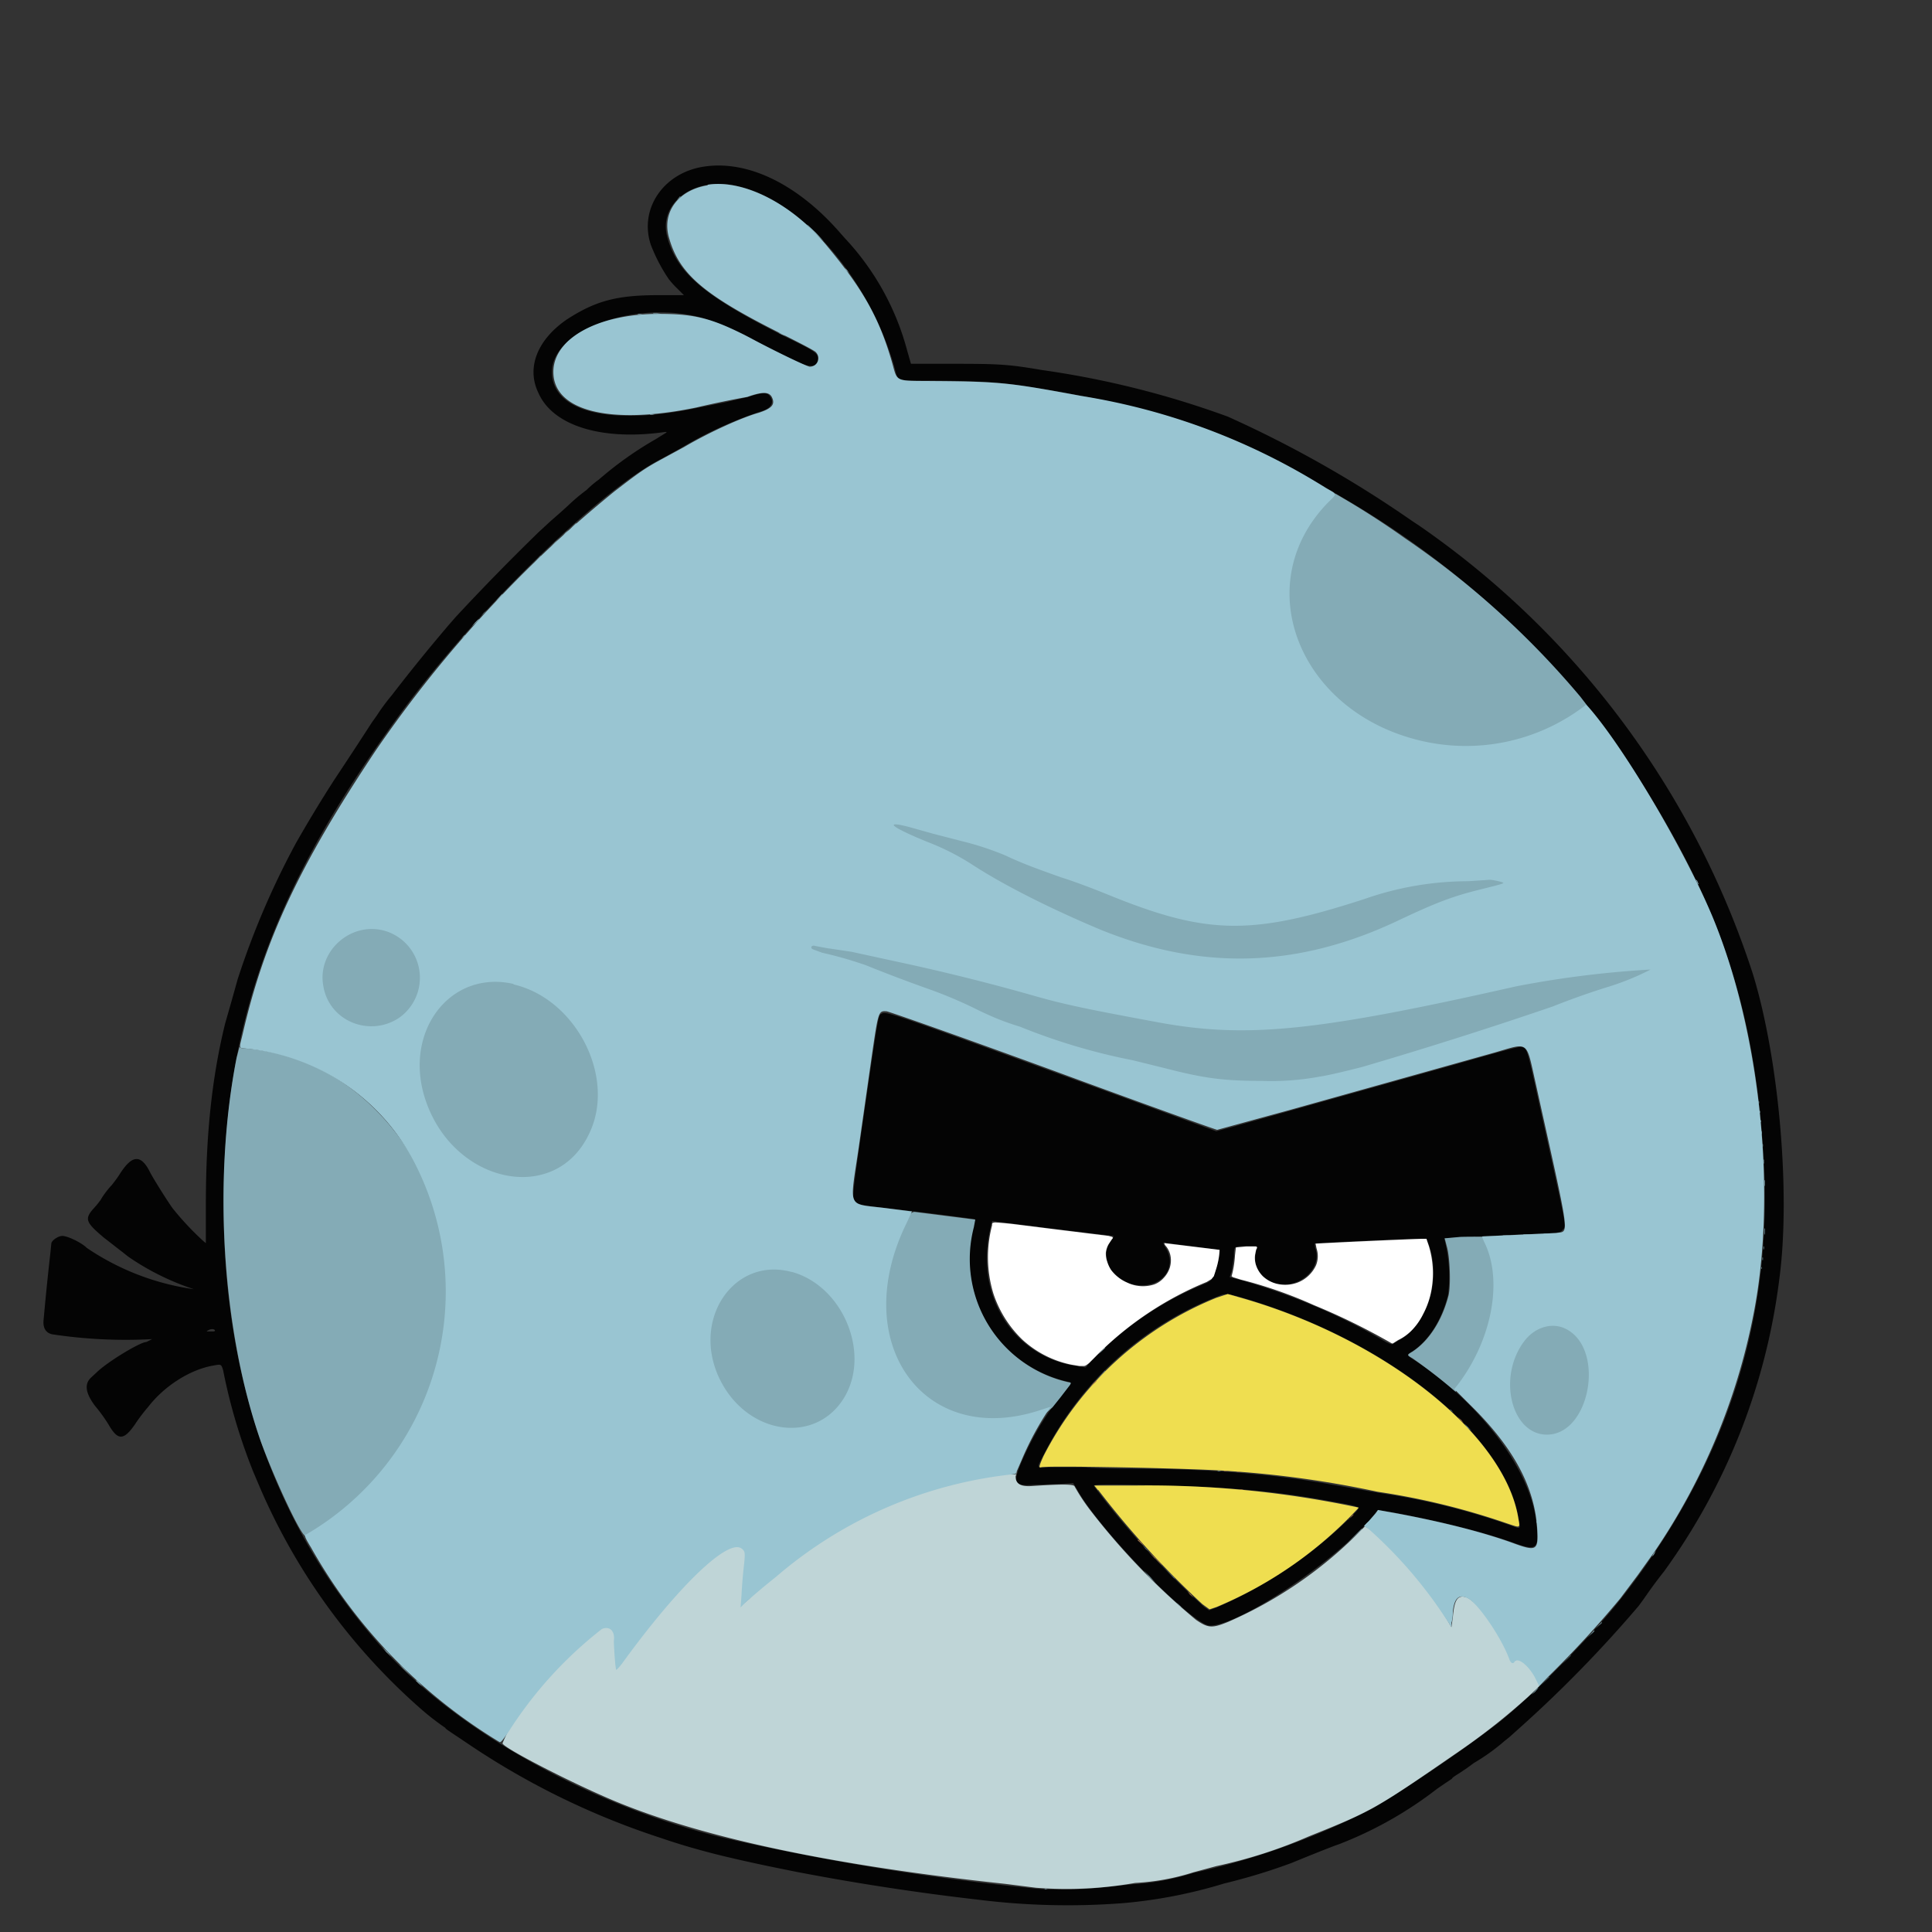
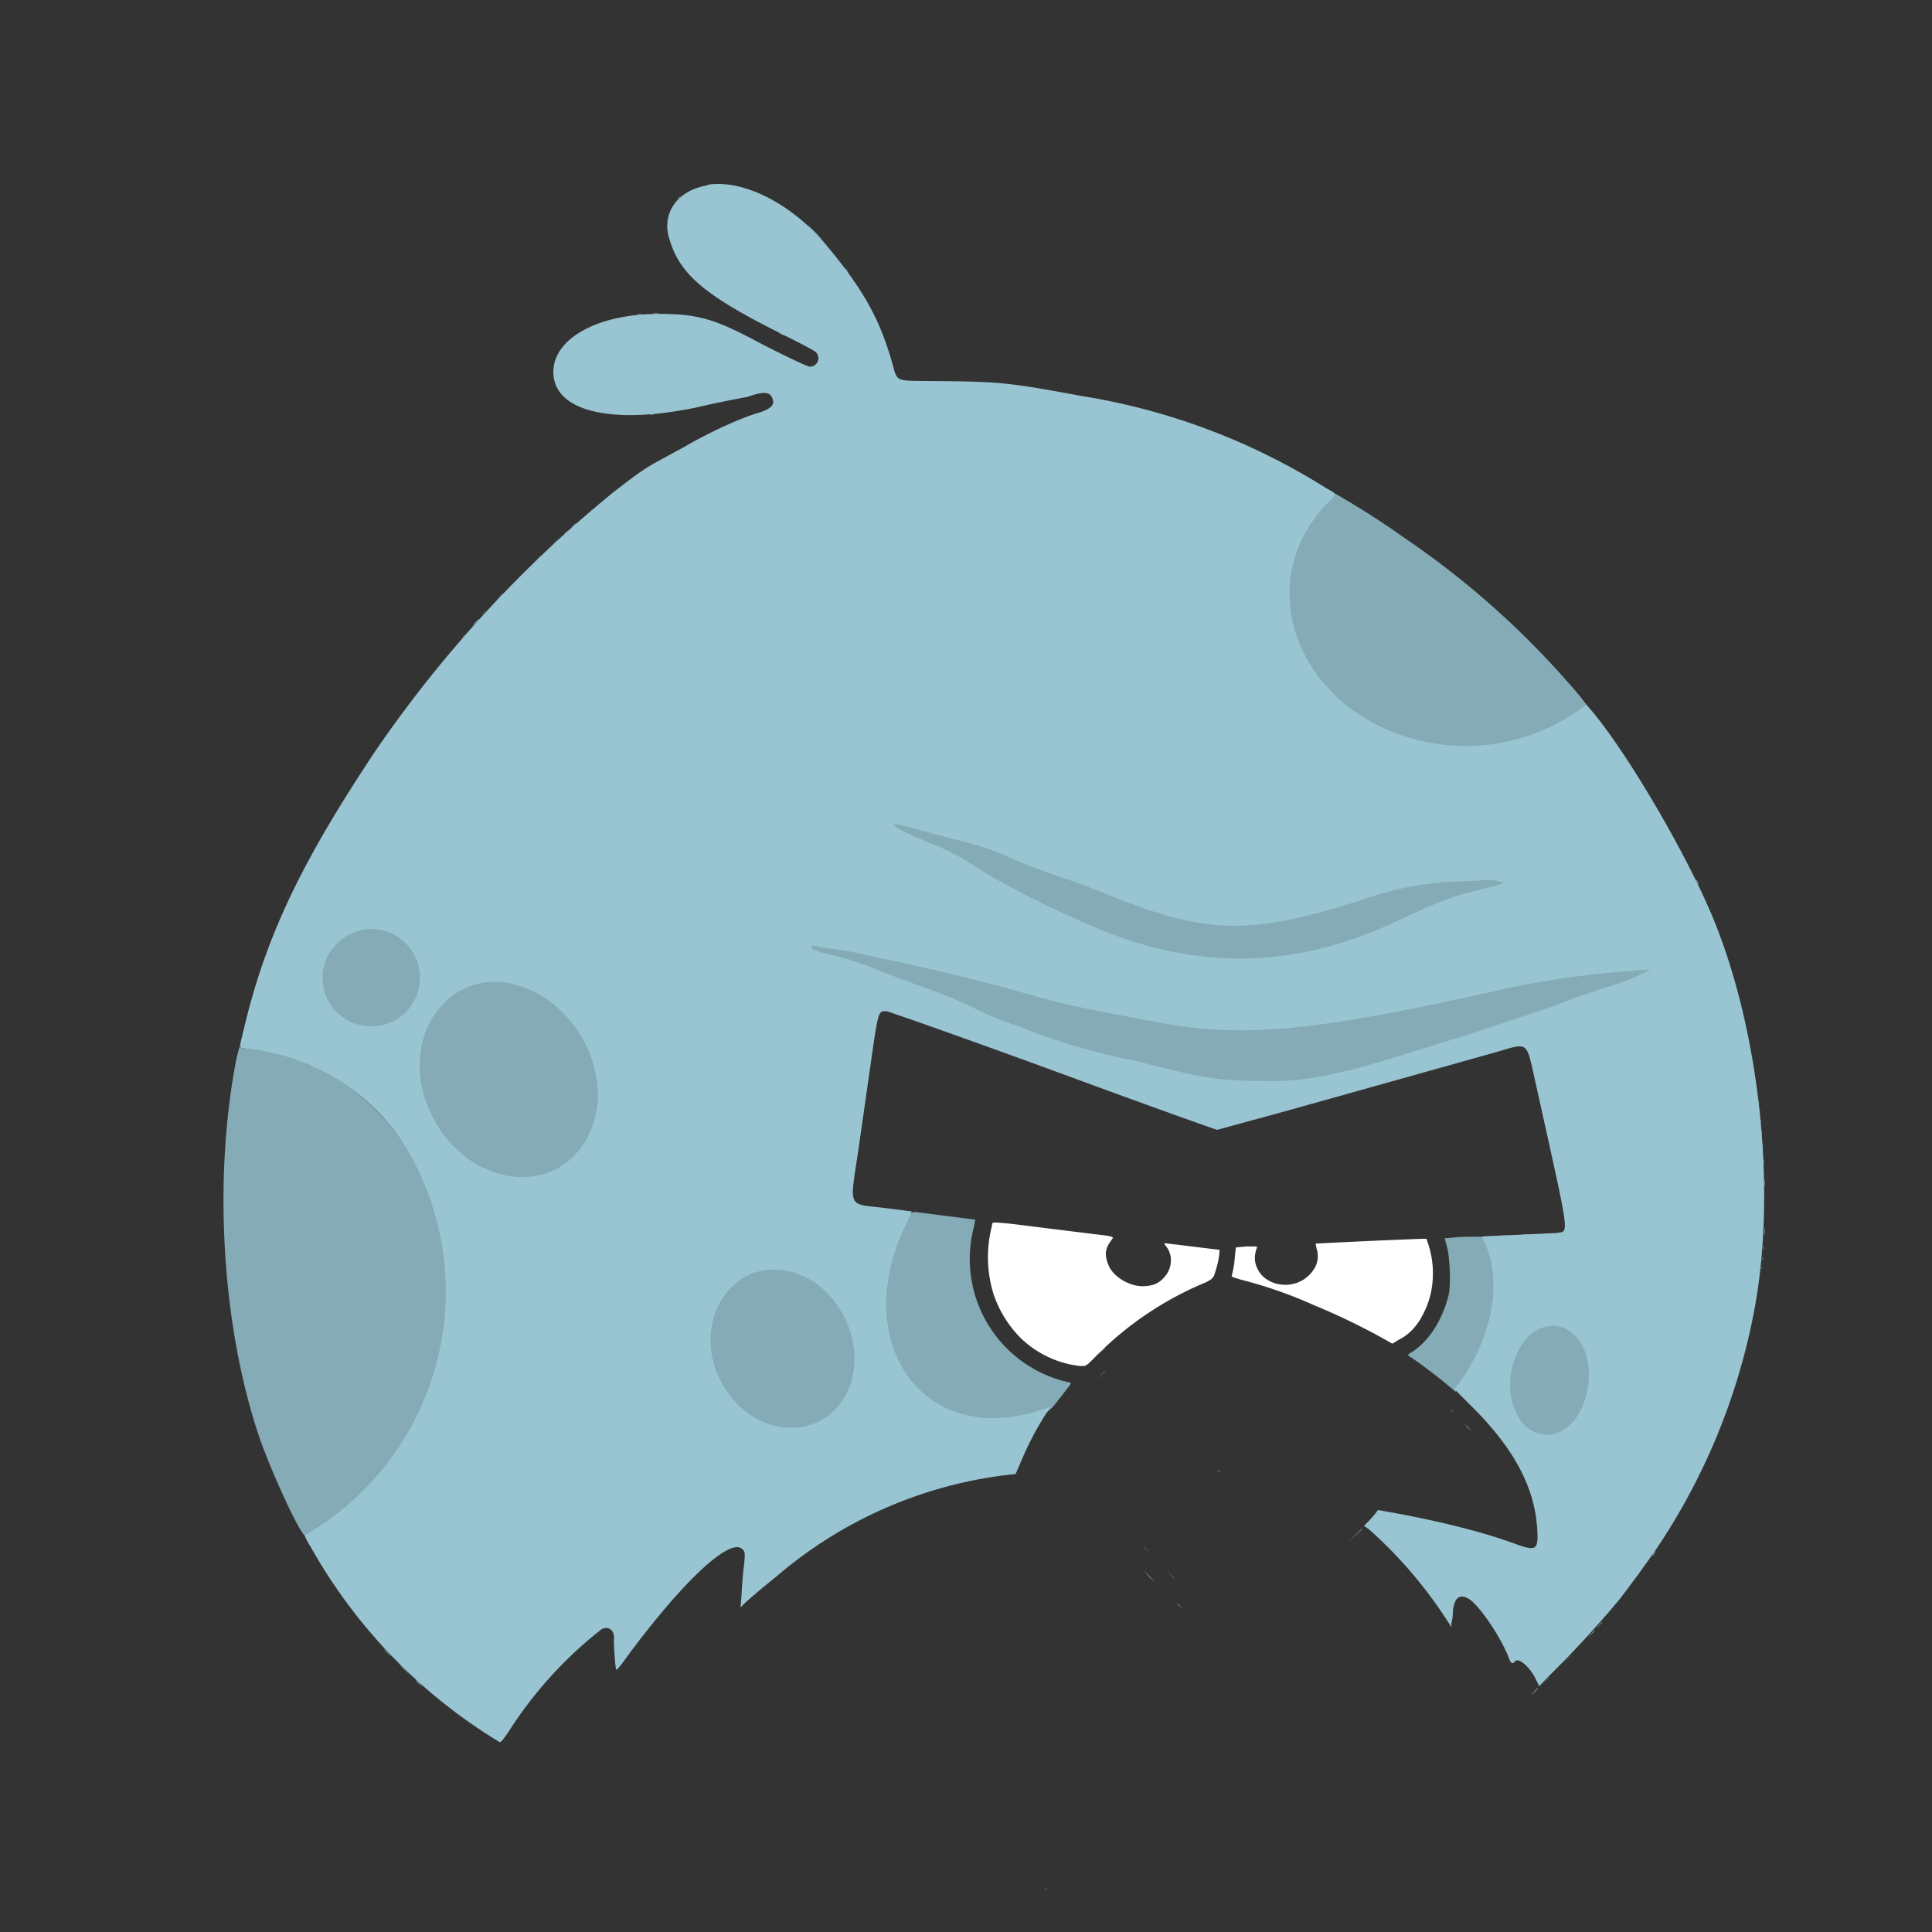
<svg xmlns="http://www.w3.org/2000/svg" clip-rule="evenodd" stroke-linecap="round" stroke-linejoin="round" stroke-miterlimit="10" version="1.1" viewBox="0 0 2048 2048" xml:space="preserve">
  <rect x="0" y="0" width="2048" height="2048" fill="#333333" stroke="none" />
  <clipPath id="ArtboardFrame">
-     <rect width="2048" height="2048" />
-   </clipPath>
+     </clipPath>
  <g transform="matrix(5.088 0 0 5.088 -46.859 84.942)">
-     <path d="m156 18c-8.5 1.2-13.7 8.8-11.2 16.3a35.5 35.5 0 0 0 3.7 7.1 18 18 0 0 0 1.9 2.1l1.3 1.3h-5.4c-8.6 0-13 1.2-18.9 5-6.2 4.2-8.6 10.1-6 15.4 3 6.8 13.2 10 26.4 8.1 0.6 0 0.4 0-1.8 1.4a74.4 74.4 0 0 0-12 8.5 21.7 21.7 0 0 0-2.6 2.2 38.3 38.3 0 0 0-3.8 3.2 139.5 139.5 0 0 1-3.6 3.2l-2.6 2.4a490.4 490.4 0 0 0-17.2 17.6l-1.4 1.6a371.6 371.6 0 0 0-12 14.8 41.7 41.7 0 0 0-3.1 4.2l-1 1.4a990.4 990.4 0 0 1-7.8 11.9 287.8 287.8 0 0 0-8 13.2 169 169 0 0 0-12.2 28.5 594.2 594.2 0 0 1-1.6 5.7l-1 3.5c-2.7 11-4 23-4 37.4v8.3l-0.5-0.4a61.2 61.2 0 0 1-6.3-6.7c-0.8-1-4.4-6.7-5-8-1.8-3.4-3.6-3.2-6 0.5a27 27 0 0 1-1.8 2.5 18.7 18.7 0 0 0-1.9 2.4l-0.5 0.8a18 18 0 0 1-1.5 1.8c-1.8 2.1-1.5 2.8 2.3 6a189.8 189.8 0 0 1 2.7 2.1l1.3 1 1 0.8a53.4 53.4 0 0 0 13.7 6.8 52.8 52.8 0 0 1-22.3-8.6c-1.1-1.1-4-2.5-5.1-2.5-0.9 0-2.3 1-2.3 1.6l-0.2 2a588 588 0 0 0-1.4 13.8c-0.2 1.7 0.4 2.8 1.8 3.1a102.5 102.5 0 0 0 20.8 1l-1.2 0.6c-1.2 0-7.4 3.7-10 6l-1.4 1.3c-1.6 1.4-1.3 3.3 0.7 6 1.2 1.4 2.5 3.3 3 4.2 1.8 3 3 3 5.3-0.3a35.3 35.3 0 0 1 2.8-3.7c3.4-4.4 8.8-7.8 13.6-8.6 1.6-0.3 1.6-0.3 2 1a117.9 117.9 0 0 0 6.3 21.2l1.4 3.3a129.3 129.3 0 0 0 33 45.6 54.8 54.8 0 0 0 5.6 4.4c0 0.2 0.4 0.4 5.6 3.9a160.1 160.1 0 0 0 39.2 19c7.6 2.6 14.8 4.4 28.4 7.1a505.8 505.8 0 0 0 37.9 5.8 150.2 150.2 0 0 0 30.2 0.7 102 102 0 0 0 21-4.1 123.7 123.7 0 0 0 14.1-4.3c0.7-0.3 8.3-3.4 9.6-3.8a80.8 80.8 0 0 0 20.6-11.6l1.6-1.1 1.5-1c0-0.2 0.8-0.7 1.6-1.2l1.5-1 1.5-1.1a42.7 42.7 0 0 0 6.4-4.6l1-0.8 1-0.9a261.9 261.9 0 0 0 25.3-25.7l0.6-0.7 1.1-1.5a101.7 101.7 0 0 1 4.2-5.7 131.4 131.4 0 0 0 24-60.8c2.4-17.7 0-45.8-5.5-63.7a181.5 181.5 0 0 0-69.4-93.3l-1.8-1.2a238.2 238.2 0 0 0-38.2-21.6 190 190 0 0 0-38.7-9.7c-7-1.2-9-1.3-18.6-1.3h-8.7l-0.8-2.8a54.8 54.8 0 0 0-13-23.4l-1.5-1.7c-8.7-9.7-18.8-14.5-27.7-13.2m6.5 4c13.4 2.8 27.6 19 33 37.6 0.9 3.3 0 3 8.4 3 10.1 0.1 14.4 0.4 20.4 1.4 29 4.7 41.9 9.3 65 23.2a182.7 182.7 0 0 1 59 54.7c19 28.8 26.6 51.1 28.4 83.6 1.8 33.6-8.3 64-30.5 91.8-6 7.4-17.8 19.4-25 25.1a307.1 307.1 0 0 1-25.9 17.6 153.7 153.7 0 0 1-37.4 13.5 53 53 0 0 1-13 2.4l-6.7 0.7a78 78 0 0 1-13 0.2 516.4 516.4 0 0 1-66.1-10.8c-28.2-7-56.2-23-71.6-40.9-21.6-25-32.1-55.9-31.7-93 0.4-36.2 10.7-64.4 36.5-99.7 15.7-21.5 41.8-47 54.7-53.5l4-2.2a82.8 82.8 0 0 1 17.1-7.8c1.9-0.6 2.5-2 1.4-3.2-0.6-0.7-1.7-0.6-4.4 0.3l-4.7 1.1-6 1.2c-18.1 3.8-30.2 0.8-30.2-7.5 0-9.4 19.8-15.7 33.3-10.6l3.1 1.2 3.6 1.6c2.6 1.5 9 4.7 11.6 5.9 2.6 1.1 3.8 0.8 3.8-1 0-1-0.7-1.5-6.7-4.4-17-8.5-22.7-13.3-24.7-20.9-1.8-7 5.5-12.5 14.3-10.6m30.3 172.5c-0.6 0.6-0.5-0.5-3.5 20.3-2.5 17.2-2.5 17.9-2.2 18.5 0.4 1 0.3 1 13.5 2.5a702 702 0 0 1 11.7 1.5l-0.3 1.6a26.3 26.3 0 0 0 19.8 32.3c0.4 0 0.5 0.2 0.4 0.3-4.9 6.1-7.4 10.2-10 16-2 4.6-1.8 5.4 1.7 5.2l5.4-0.2 3.5-0.2 0.8 1.3c4.7 8.6 24.2 28.4 27.7 28.4 6.5-0.1 27.7-14.5 34.5-23.5l0.5-0.6 3.6 0.6c9.4 1.8 17.2 3.7 24 6 5.7 2.1 6.1 1.8 5.3-4.6-1.4-10.9-12.3-25-25.9-33.6-1-0.7-1-0.7 0.1-1.4 3.5-2.3 6.2-6.6 7.5-11.8a31.1 31.1 0 0 0-0.8-11.8l15.7-0.8c8.3-0.3 8.5-0.3 9-1 0.8-0.8 1 0.6-5-26.6-2.3-10.5-2.4-11-3.3-11.4-0.7-0.2-0.5-0.3-14.9 3.8l-46 12.9-3 0.8-34-12.4c-35.3-12.8-35-12.7-35.8-12m35.8 44.7 12.6 1.5s0 0.3-0.4 0.7c-3 4 0.5 9.6 6.3 9.6 4.8 0 7.4-4.3 4.8-8.1-0.3-0.5-0.4-0.7-0.2-0.8l11.5 1.5c0.3 0.3-0.2 2.7-0.7 4.2-0.8 2.2-0.9 2.3-2.6 3a68.7 68.7 0 0 0-23.5 16.1l-1 1.2-2-0.3c-13-2-20.9-14.4-18-28 0.2-1.2 0.5-2.2 0.6-2.2l12.6 1.6m78.2 3.1c2.8 7.5-0.2 17-6.4 20.3l-1 0.6c-0.3 0.2-1-0.1-3-1.3-9.2-5.3-20.3-9.8-30.2-12.4l-0.8-0.2 0.4-1.2 0.5-3.1c0-2.3-0.1-2.1 2.9-2.2 2 0 2 0 1.9 0.4-0.8 2.5-0.4 4.3 1.3 5.9 4.5 4.4 12.8-0.3 10.8-6l-0.1-0.8c1.3-0.2 19.3-1 21-1l2.3 0.1 0.4 1m-38.7 11.2c30 8.8 54.6 28.4 57.5 46 0.4 2.3 0.5 2.2-1.7 1.4a143 143 0 0 0-27-6.7l-10.3-1.8c-12-2.2-25.9-3.3-41.2-3.3-3.3 0-8-0.1-10.6-0.3h-7c-2.8 0.2-2.7 0.4-1-2.9a68.6 68.6 0 0 1 36.9-33c1-0.3 1.7-0.2 4.4 0.6m-214.1 6.8c0 0.2-0.2 0.2-0.9 0.2-1 0-1 0-0.4-0.3s1.2-0.2 1.3 0.1m197.7 32.3c14.3 0.4 23 1.2 33.2 3 8.7 1.6 8 1.2 6 3.3a92 92 0 0 1-28.2 19.1l-1.6 0.6-1-0.7a178 178 0 0 1-23-25.2c-0.1-0.4 3.5-0.4 14.6-0.1" fill="#040404" fill-rule="evenodd" />
    <g>
-       <path d="m220.9 290.4c-0.1 0.3-1.3-0.1-2.7 0a87.8 87.8 0 0 0-46.9 20.8c-1.2 1-3 1.8-3.5 2.3-0.6 0.5-1.9 2.4-2.6 3l-1.2 1c-0.4 0 0.6-6.4 1-8.9 0.6-2.5-1.7-4.5-4.1-3a58.6 58.6 0 0 0-15.1 14.6l-3.7 4.5c-1.2 1.5-2.4 2.8-3 3.7-0.7 1-0.8 1.6-0.9 1.6-0.2-0.2-0.8-9.9-0.7-11 0.5-6-8 4.9-18.3 18.2a45 45 0 0 0-5.3 9.3c0 0.9 15.2 8.7 24 12.3 18.3 7.5 45.2 13.2 80.8 17l6.3 0.8a82.1 82.1 0 0 0 20.7-1 48 48 0 0 0 12.1-2.2l4.8-1.3a101 101 0 0 0 19.3-6.2c13.5-5.4 14-5.8 31.7-18a136.5 136.5 0 0 0 14-11.1l1.8-1.7 0.5-0.5 0.1-1.4c-1.5-3.3-3.6-5-5-4-0.5 0.2-0.5 0.6-0.8 0-1.5-5-7.6-12.9-9.8-13.2-1.5-0.3-2.2 0.6-2.5 4.2l-0.3 2.1-1-1.7a91.2 91.2 0 0 0-14.7-17.9l-2.3-1.4-1.5 1.5a88 88 0 0 1-27 18.4c-3.4 1.4-4.2 1.3-6.7-0.4a143.2 143.2 0 0 1-22-22.8 40 40 0 0 1-3.3-5c-0.1-0.5-2.8-0.5-8.8-0.1-2.5 0.2-3.5-0.5-3.5-2 0 0 0.4-1.3 0.2-1z" fill="#bfd5d7" />
      <g fill-rule="evenodd">
        <path d="m156.9 21.8h0.7-0.7m3.4 0h0.9-0.9m-10.1 3.2-0.7 0.7 0.7-0.7c0.7-0.6 0.9-0.8 0.7-0.8l-0.7 0.8m28.8 6.8 1.9 1.8-1.7-1.8-1.8-1.7c-0.1 0 0.6 0.8 1.6 1.7m6.5 7.8 0.6 0.6-0.4-0.6-0.5-0.5 0.3 0.5m-40.2 9h1.5l-0.8-0.1h-0.7m-3.2 0.3h1l-0.5-0.1h-0.5m7.3 0h1.3-1.3m22.5 4.2 0.9 0.4-0.5-0.4-1-0.3 0.6 0.3m-45.2 2.4-1 1 1-1c1-0.8 1.1-1 1-1l-1 1m-2.4 5.5v0.6-1.2 0.6m74.7 1.8h1.2-1.2m15 0.4h1.5-1.5m3.1 0.2h1-1m2.3 0.2h0.8-0.8m-72.8 6h0.7-0.7m-2 0.3h1l-0.5-0.1h-0.4m142.6 16.5c0.2 0.2-0.5 0.3-2 1.8-16.2 17-7.2 46.3 18 52.4 11.7 2.9 28-2.2 35.8-9 0.5-0.5 0.5-1.2 0.7-1.1l-1.3-1.7a179.3 179.3 0 0 0-36.5-33 173 173 0 0 0-14.7-9.4m-158.8 6.9-0.7 0.8 0.8-0.7c0.6-0.6 0.8-0.8 0.6-0.8l-0.7 0.7m-1.5 1.3-0.5 0.6 0.6-0.5 0.6-0.7-0.7 0.6m-2.2 2-0.8 0.9 1.8-1.8-1 0.9m-3 2.8-1.2 1.3 1.3-1.3m-9.4 9.4-1.3 1.3 1.3-1.3c1.3-1.2 1.5-1.4 1.3-1.4l-1.3 1.4m-2.5 2.5-0.5 0.6 1.2-1.2-0.7 0.6m-1.8 2-0.7 0.8 0.8-0.7 0.7-0.7c0-0.2-0.2 0-0.8 0.6m-2.8 3.3-0.6 0.6 0.6-0.6 0.7-0.6c0-0.2-0.2 0-0.7 0.6m88.5 38.4c0 0.4 4.9 3.5 8.6 5a47 47 0 0 1 9.1 4.8c6.9 4.4 17.1 9 27.2 13.2a73.3 73.3 0 0 0 62.5-2.2 69.2 69.2 0 0 1 15.7-5.7c3.6-0.9 5.9-2.1 6.1-2.3s-2.8-1.4-3.4-1.3c-0.3 0-2-0.5-4.2-0.4a69 69 0 0 0-22 3.4c-23.7 7.7-31.6 8.4-52.4 0-2.6-1.2-7.2-2.9-9.8-3.8-4.5-1.4-8-2.5-11.8-4.2a58.7 58.7 0 0 0-9.7-3l-5.8-1.8a39.8 39.8 0 0 0-9.8-2.3m168.3 12.4 0.3 0.7c0.1 0.3 0.3 0.4 0.3 0.3l-0.3-0.7-0.3-0.3m-281.9 6.3c-9.9 1.8-9.9 25.4-1 29.8 9 4.5 24.6-12.7 19.7-21.4-2-3.5-14.8-9-18.7-8.4m96.5 7.4c-0.2 0.3-0.2 2.1 0.2 2.3 0.3 0.1 2.5-0.1 3.2 0.2s1.5 1 1.7 1c0.4 0 4 1 7 2 1.2 0.2 4.1 2 6.5 3 2.4 0.9 5.5 1.2 6.9 1.7 3.4 1.2 4.3 3 9.1 5.3 2.9 1.4 5.5 1.5 8.8 2.7 2.5 0.8 6.5 2.1 8.7 3 3.9 1.3 6.9 1.8 15.4 3.8l7 1.4a70 70 0 0 0 20.6 2.8c6.3 0 6.9 0.3 12.5-0.6 1.5-0.2 5-1.2 8.5-2.1l4-1a50 50 0 0 0 4-1c1.4-0.5 4.2-1 6.3-1.6a853 853 0 0 0 26-8.8c2.4-0.9 6.2-1.5 7.6-2 1.3-0.5 3-1.6 4.5-2.1 2.5-0.8 7.2-4.1 8.1-4.8 0.6-0.4-0.5-1.6-1.9-1.3-0.6 0-2.9 0-5.7 0.3-4.5 0.5-7 0.8-15.5 2.1l-5.7 1.2c-41.5 9.5-56 10.2-74.4 6.8-14.6-2.7-18.8-3.2-24.9-4.9-7-2-16-6-19.5-6.7-1.9-0.4-5.4 0.3-9-0.6-3.7-1-7.4-2-8.8-2.1l-9.1-1.8c-0.4-0.1-2.2 1-2.3 1.3m-66.7 4.3c-12.6 1.8-20.8 24.8-12.7 37.2 10.7 16.2 37.4 9.9 38.5-8.4 0.7-13.4-13.7-30.5-25.8-28.8m-51.7 19.7c-5 25.5-3 56.8 5 79.8 2.9 8 8.6 20.2 9.4 19.8 15.3-3 23-17 27.7-31.3 10.4-32.6-9.8-67.7-39.7-70.2-1.3 0-1.7-0.2-1.8-0.4l-0.6 2.3m317.1 9c0 0.5 0 0.7 0.1 0.4v-0.7 0.4m0.1 2c0 0.4 0 0.5 0.1 0.3v-0.8 0.4m0.1 2c0 0.4 0 0.6 0.1 0.3v-0.7 0.4m0.1 2.3c0 0.6 0 0.8 0.1 0.5v-1 0.5m0.1 2.6c0 0.6 0 0.9 0.1 0.5v-1.1 0.7m0.1 3.2c0 0.8 0 1.1 0.1 0.7v-1.4 0.7m0.1 4.3c0 1.1 0 1.6 0.1 1v-2 1m-186.4 5.6h0.7-0.7m1.5 0.2h0.7-0.7m5.4 3.2c-12.5 25.5 4.2 48 29.4 39.8l1.7-1.5 1.6-2 2-2.6c0.3-0.5 0.3-0.5-0.2-0.6a26.3 26.3 0 0 1-19.8-32.3l0.3-1.6-12.6-1.6c-0.2 0-1 0-1.8 1.7m178.8 1.8c0 1.1 0 1.6 0.1 1v-2.3 1.2m-46 1.2h1.5l-0.9-0.1h-0.7m-4.2 0.3h1.9l-1-0.1h-0.9m-4.3 0.3h1.9l-1-0.1h-0.9m-8.8 0.3-3.3 0.3 0.5 1.9c0.6 2.2 0.8 8 0.3 10-1.3 5.1-4 9.4-7.5 11.7-1.2 0.7-1.2 0.7 0 1.4a110.8 110.8 0 0 1 9 7c-0.1-0.3 0.3 0 1-1 7-9.4 10.8-21.6 6.9-29.4l-2.4-1.9h1.3a115.5 115.5 0 0 0-5.8 0m-11.5 0.5h0.7-0.7m-4.5 0.2h0.7-0.7m79.1 1.3c0 0.6 0 0.8 0.1 0.5v-1 0.5m-0.3 2.3c0 0.5 0 0.7 0.1 0.5v-1 0.5m-123.5 0.7v0.3-0.7 0.4m123.2 1.3c0 0.3 0 0.5 0.1 0.3v-0.7 0.4m-208.4 0.2c-11 2.3-15.8 19.8-6.9 29.2 9 9.5 25.7 5.1 27.1-7.6 1.4-11.5-10-24.1-20.5-22m140.3 1.6v0.5-1 0.5m21.2 10.5c-7.8 3.2-7.6 20-0.2 23.5 6.5 3 15.2-8.4 13-17.3-1.4-5.1-10.8-8.2-14.6-6.7m-88.6 6.1-0.7 0.7 0.7-0.6 0.8-0.8c0-0.1-0.2 0-0.8 0.7m0.7 4.1-1.8 1.9 1.9-1.9m71.8 8.1 0.7 0.6 0.6 0.6-0.6-0.6c-0.5-0.6-0.7-0.7-0.7-0.6m3.6 3.7 0.9 0.7-1.5-1.5 0.6 0.8m-87.3 8.3h0.7-0.7m6 0h0.7-0.7m4.4 0.2h1.3-1.3m15.8 0.2h1-1m5 0.2h0.8-0.9m4.2 0.2h0.7l-0.3-0.1h-0.4m-24 3h1-1m15.3 0.2h1-1m5 0.2h0.7-0.8m70.2 7.1c0 0.4 0 0.5 0.1 0.3v-0.6 0.3m-35.5 0.5-0.6 0.8 0.7-0.7c0.7-0.6 0.8-0.8 0.7-0.8l-0.8 0.7m35.7 2v0.8-1.5 0.7m-38.1 0.5-1.4 1.4 1.5-1.4c1.3-1.2 1.5-1.4 1.3-1.4l-1.4 1.4m-43.6 2.8 0.7 0.6-1.3-1.3 0.6 0.7m105.8 1-0.3 0.6s0.3-0.2 0.5-0.6l0.3-0.6-0.5 0.6m-99.8 5.2-2-2.1 2 2m-5.3-0.3 1.4 1.3-1.2-1.3-1.3-1.3 1.1 1.3m6.3 6 0.7 0.8-0.5-0.7-0.8-0.7 0.6 0.7m87.4 4-0.6 0.7 0.6-0.6c0.6-0.5 0.8-0.7 0.6-0.7l-0.6 0.6m-1.7 1.9-0.7 0.7 0.8-0.7c0.7-0.6 0.8-0.8 0.6-0.8l-0.7 0.8m-4.2 4.4-1.7 1.8 1.8-1.8m-246.8-0.7 1.1 1-0.9-1-1-1 0.8 1m3.9 3.8 1.3 1.3-1.2-1.3c-0.6-0.7-1.3-1.2-1.3-1.2l1.2 1.2m238.3 1.4-1.7 1.8 1.8-1.8m-236.1 0.8 0.6 0.6 0.7 0.6-0.6-0.7c-0.5-0.6-0.7-0.7-0.7-0.5m233 2.2-0.7 0.7 0.8-0.6 0.7-0.8c0-0.1-0.2 0-0.8 0.7m-102 41.2h0.6l-0.4-0.1h-0.3m8 0h0.7-0.7" fill="#84abb6" />
        <path d="m156.7 21.9c-6.3 1-9.8 5.8-8 11.3 2.2 7.4 7.5 11.8 24 20 3.4 1.7 6.3 3.2 6.5 3.5 1.1 1.2 0.3 3-1.3 3-0.5 0-7.4-3.3-12.4-6-7.7-4-11.3-5-19-5-12.7 0-22 5.1-22 12.1 0 8.2 12 11.1 29.8 7.4a212.3 212.3 0 0 1 10.6-2.2c3.1-1.1 4.5-1.1 5.1 0 0.8 1.6 0 2.4-2.7 3.3-3.6 1-10.4 4.1-15.5 7.1l-4.6 2.5c-3.7 2-4.8 2.8-10 6.8a279.8 279.8 0 0 0-10.3 8.8 257 257 0 0 0-39.5 45.3c-15.8 23.7-23.1 39.3-27.6 58.8-0.8 3.4-1 3 1 3.2a44.3 44.3 0 0 1 35.4 25 58.6 58.6 0 0 1-23.2 76.2c-0.5 0-0.3 0.6 1 2.7a111 111 0 0 0 39.2 40.5c0.3 0.2 0.5 0 1.9-2a85 85 0 0 1 19.5-21.5c1.6-0.7 2.8 0.4 2.5 2.5 0 1 0.3 5.8 0.5 6 0 0.1 0.6-0.5 1.2-1.3 11.9-16.4 22.3-26.3 25-23.9 0.7 0.6 0.7 0.8 0.3 4.4a100 100 0 0 0-0.4 5.2l-0.2 2.6 1-1a142.4 142.4 0 0 1 6.3-5.3 90.3 90.3 0 0 1 50-21.5l1.3-3a62.7 62.7 0 0 1 6-11l-1.9 0.6c-24.5 8.3-40.5-14-28-39.1l1-2.2-5.5-0.7c-8.1-1-7.5 0.4-5.6-12.5l2.6-18.2c1.5-10.4 1.5-10.4 3.2-10.3 0.4 0 16 5.5 34.6 12.3 18.7 6.9 34.1 12.4 34.3 12.4l15-4.1 26.4-7.4 16.4-4.6c7.3-2.1 6.5-2.7 8.6 6.6 7.3 33 7 30.5 4.2 31l-15.3 0.7c-0.2 0 0 0.4 0.3 1.1 4 7.9 1.7 20.3-5.4 29.7l-0.8 1 3.2 3.2c9.2 9 13.7 17.4 14.1 26.4 0.2 3.9-0.3 4.2-4.5 2.7-6.7-2.5-16-4.8-25.9-6.6l-2.8-0.5-0.5 0.7-1.4 1.6-1 1 1 0.7a92.8 92.8 0 0 1 15.9 18.4l1.3 2v-0.9c0.2-0.5 0.3-1.5 0.3-2.3 0.3-3 1.4-3.8 3.3-2.7 2.2 1.3 7 8.4 8.5 12.7 0.3 0.7 0.7 0.9 1 0.5 0.6-1.1 2.7 0.4 4.2 3l1 2 1.9-2a217.7 217.7 0 0 0 15-16.3l3.6-4.8 3.5-4.9a133 133 0 0 0 20.6-49.3c5-25 1.5-58.9-8.5-83-6-14.3-19-36.2-26.3-44.2a40.8 40.8 0 0 1-35 7.4c-25-6.2-35.2-32.4-19-49.3 2.2-2.2 2.2-1.8-0.2-3.2a135.8 135.8 0 0 0-51-19.2c-14.6-2.7-16.7-3-30.2-3.1-9-0.1-8 0.4-9.3-4.1-2.6-9-6-15-13.2-23.7-7.3-9-17.6-14.3-25.2-13.1m42 133.8 5 1.4 5.8 1.5c3.3 0.8 6.3 1.8 9.2 3 3.8 1.8 7.2 3 11.7 4.6 2.6 0.8 6.8 2.4 9.5 3.5 20.8 8.5 30 8.7 53.7 1a65.5 65.5 0 0 1 21.6-3.7l4.5-0.3c0.6 0 3 0.5 2.8 0.7s-2.3 0.7-5.9 1.6c-5 1.3-8.4 2.6-15.8 6.1-21 10-41 10.6-62.2 2-10-4.2-19.9-9.1-26.8-13.6a50.8 50.8 0 0 0-9.3-4.7c-7.6-3.1-9.2-4.5-3.8-3.1m-108.7 21.8a10.2 10.2 0 0 1 2.4 18c-6.1 4-14.4 0.7-15.7-6.5-1.5-7.5 6-14 13.3-11.5m92 3.5 4.7 0.7 9.2 2a443.6 443.6 0 0 1 29.3 7.3c6 1.7 10.8 2.7 25.4 5.4 18.4 3.4 33 1.9 74.6-7.5a209.5 209.5 0 0 1 28-3.5 54 54 0 0 1-8.5 3.5 160.4 160.4 0 0 0-11.9 4.2 938.8 938.8 0 0 1-39.7 12.6c-3.5 0.9-7.3 1.8-8.8 2a55 55 0 0 1-12.1 0.9c-7.8 0-11.9-0.5-20-2.6l-6.9-1.7a127.9 127.9 0 0 1-23.5-7c-3.3-1-5.7-2-8.6-3.4a92.9 92.9 0 0 0-10.3-4.4 320 320 0 0 1-13.2-5 81.4 81.4 0 0 0-9.1-2.6l-1.9-0.7c-0.7-0.3-0.3-1 0.5-0.7l2.7 0.5m-65.6 7.5c13 3 21.4 19.3 15.8 31-7 15.1-28.4 10.6-34.2-7.1-4.6-14.1 5.2-27 18.4-24m58 60c10.5 2.9 16.4 16.7 11 26-6 10.2-20.6 8-26.2-4-5.7-12.3 3.2-25.2 15.1-22m161.4 11.9c8.2 4.2 5 22-4 22-7.4 0-10.4-12-4.7-19.5 2.2-2.9 5.8-4 8.7-2.5" fill="#99c5d2" />
-         <path d="m262.6 253.7a69.9 69.9 0 0 0-36 33c-0.9 2-1 2.5-0.5 2.3 1-0.4 32 0.2 39.4 0.8a212.5 212.5 0 0 1 30.7 4.3 150 150 0 0 1 26.7 6.5c3.3 1.1 3 1.2 2.6-1.2-3-17.5-28.3-37.5-58.4-45.9l-2.1-0.6-2.4 0.8m-24.6 40a188 188 0 0 0 21.7 23.8l1.5 1.1 1.5-0.5a85.2 85.2 0 0 0 29.6-20.7 210.7 210.7 0 0 0-46.3-4.6h-8.8l0.8 1" fill="#efde50" />
      </g>
    </g>
-     <path d="m237 271.5-0.6 0.7 0.7-0.6c0.6-0.5 0.7-0.7 0.5-0.7l-0.6 0.6m76.5 7.7 0.7 0.7-0.5-0.7-0.8-0.7 0.6 0.7m-87 9.8h0.6-0.7m8.5 0h0.9-0.9m20.7 0.4h1.4-1.4m4.9 0.2h1.2-1.2m3.7 0.2h0.9l-0.5-0.1h-0.4m2.7 0.3h0.8l-0.4-0.1h-0.4m-29.4 2.8h0.7-0.7m13.7 0.2h1.9-1.9m5.6 0.2h1.4-1.4m4.7 0.2h1.2-1.2m3.5 0.2h0.8-0.8m2.5 0.2h0.8l-0.4-0.1h-0.4m22.6 6.3-1 1 1-1c0.7-0.5 1.1-1 1.1-1 0-0.2-0.2 0-1 1m-44 4.3 1.4 1.2-0.6-0.7c-0.6-0.6-0.7-0.7-0.7-0.5m3.6 3.8c0.7 0.8 1.4 1.4 1.5 1.4l-1.4-1.4-1.5-1.4 1.3 1.4m7.3 7.5 0.8 0.7-0.6-0.7-0.7-0.7 0.5 0.7m-23.8 61.5h1-1" fill="#aa7647" fill-rule="evenodd" />
    <path d="m216.7 238h-0.3l-0.4 0.1-0.1 0.2v0.3a26 26 0 0 0 0.3 14.3 23.6 23.6 0 0 0 6 9.5 21.4 21.4 0 0 0 10.1 5.2l1.8 0.3h1c0.4-0.1 0.6-0.3 1-0.6l1.3-1.3a69.6 69.6 0 0 1 23.2-15.6l1-0.6 0.5-0.6 0.2-0.6 0.4-1.3a15.7 15.7 0 0 0 0.6-3.6l-11.5-1.4s0 0.3 0.3 0.6a4.6 4.6 0 0 1 1 2.2 5.2 5.2 0 0 1-0.2 2.4 5.6 5.6 0 0 1-1.2 2 5 5 0 0 1-2 1.4 7.6 7.6 0 0 1-5.7-0.4 8.4 8.4 0 0 1-3.3-2.6 6.7 6.7 0 0 1-0.8-1.7 5.2 5.2 0 0 1-0.3-1.9 4.5 4.5 0 0 1 0.6-1.8l0.6-0.9 0.3-0.4-0.2-0.2-0.7-0.2-11.3-1.4-8-1a69.8 69.8 0 0 0-4.2-0.4zm89.7 3.4h-1a1555.4 1555.4 0 0 0-22.1 1l0.2 1a5.1 5.1 0 0 1-0.1 3.5 7 7 0 0 1-3.8 3.6 7.3 7.3 0 0 1-3.7 0.4 6.6 6.6 0 0 1-3.6-1.7 6 6 0 0 1-1.5-2.6 5 5 0 0 1-0.1-1.9l0.2-1 0.2-0.4c0-0.1 0-0.2-0.2-0.3h-2.1l-2.1 0.2-0.2 1.7a20.5 20.5 0 0 1-0.7 4.3l0.3 0.2 1.6 0.5a92.8 92.8 0 0 1 15.2 5.3 137.6 137.6 0 0 1 16.3 8h0.2l1.1-0.7a10 10 0 0 0 3-2.2 13 13 0 0 0 2.2-3.2 17.2 17.2 0 0 0 1.8-5.4 19.6 19.6 0 0 0-0.6-8.8z" fill="#fff" fill-rule="evenodd" />
  </g>
</svg>